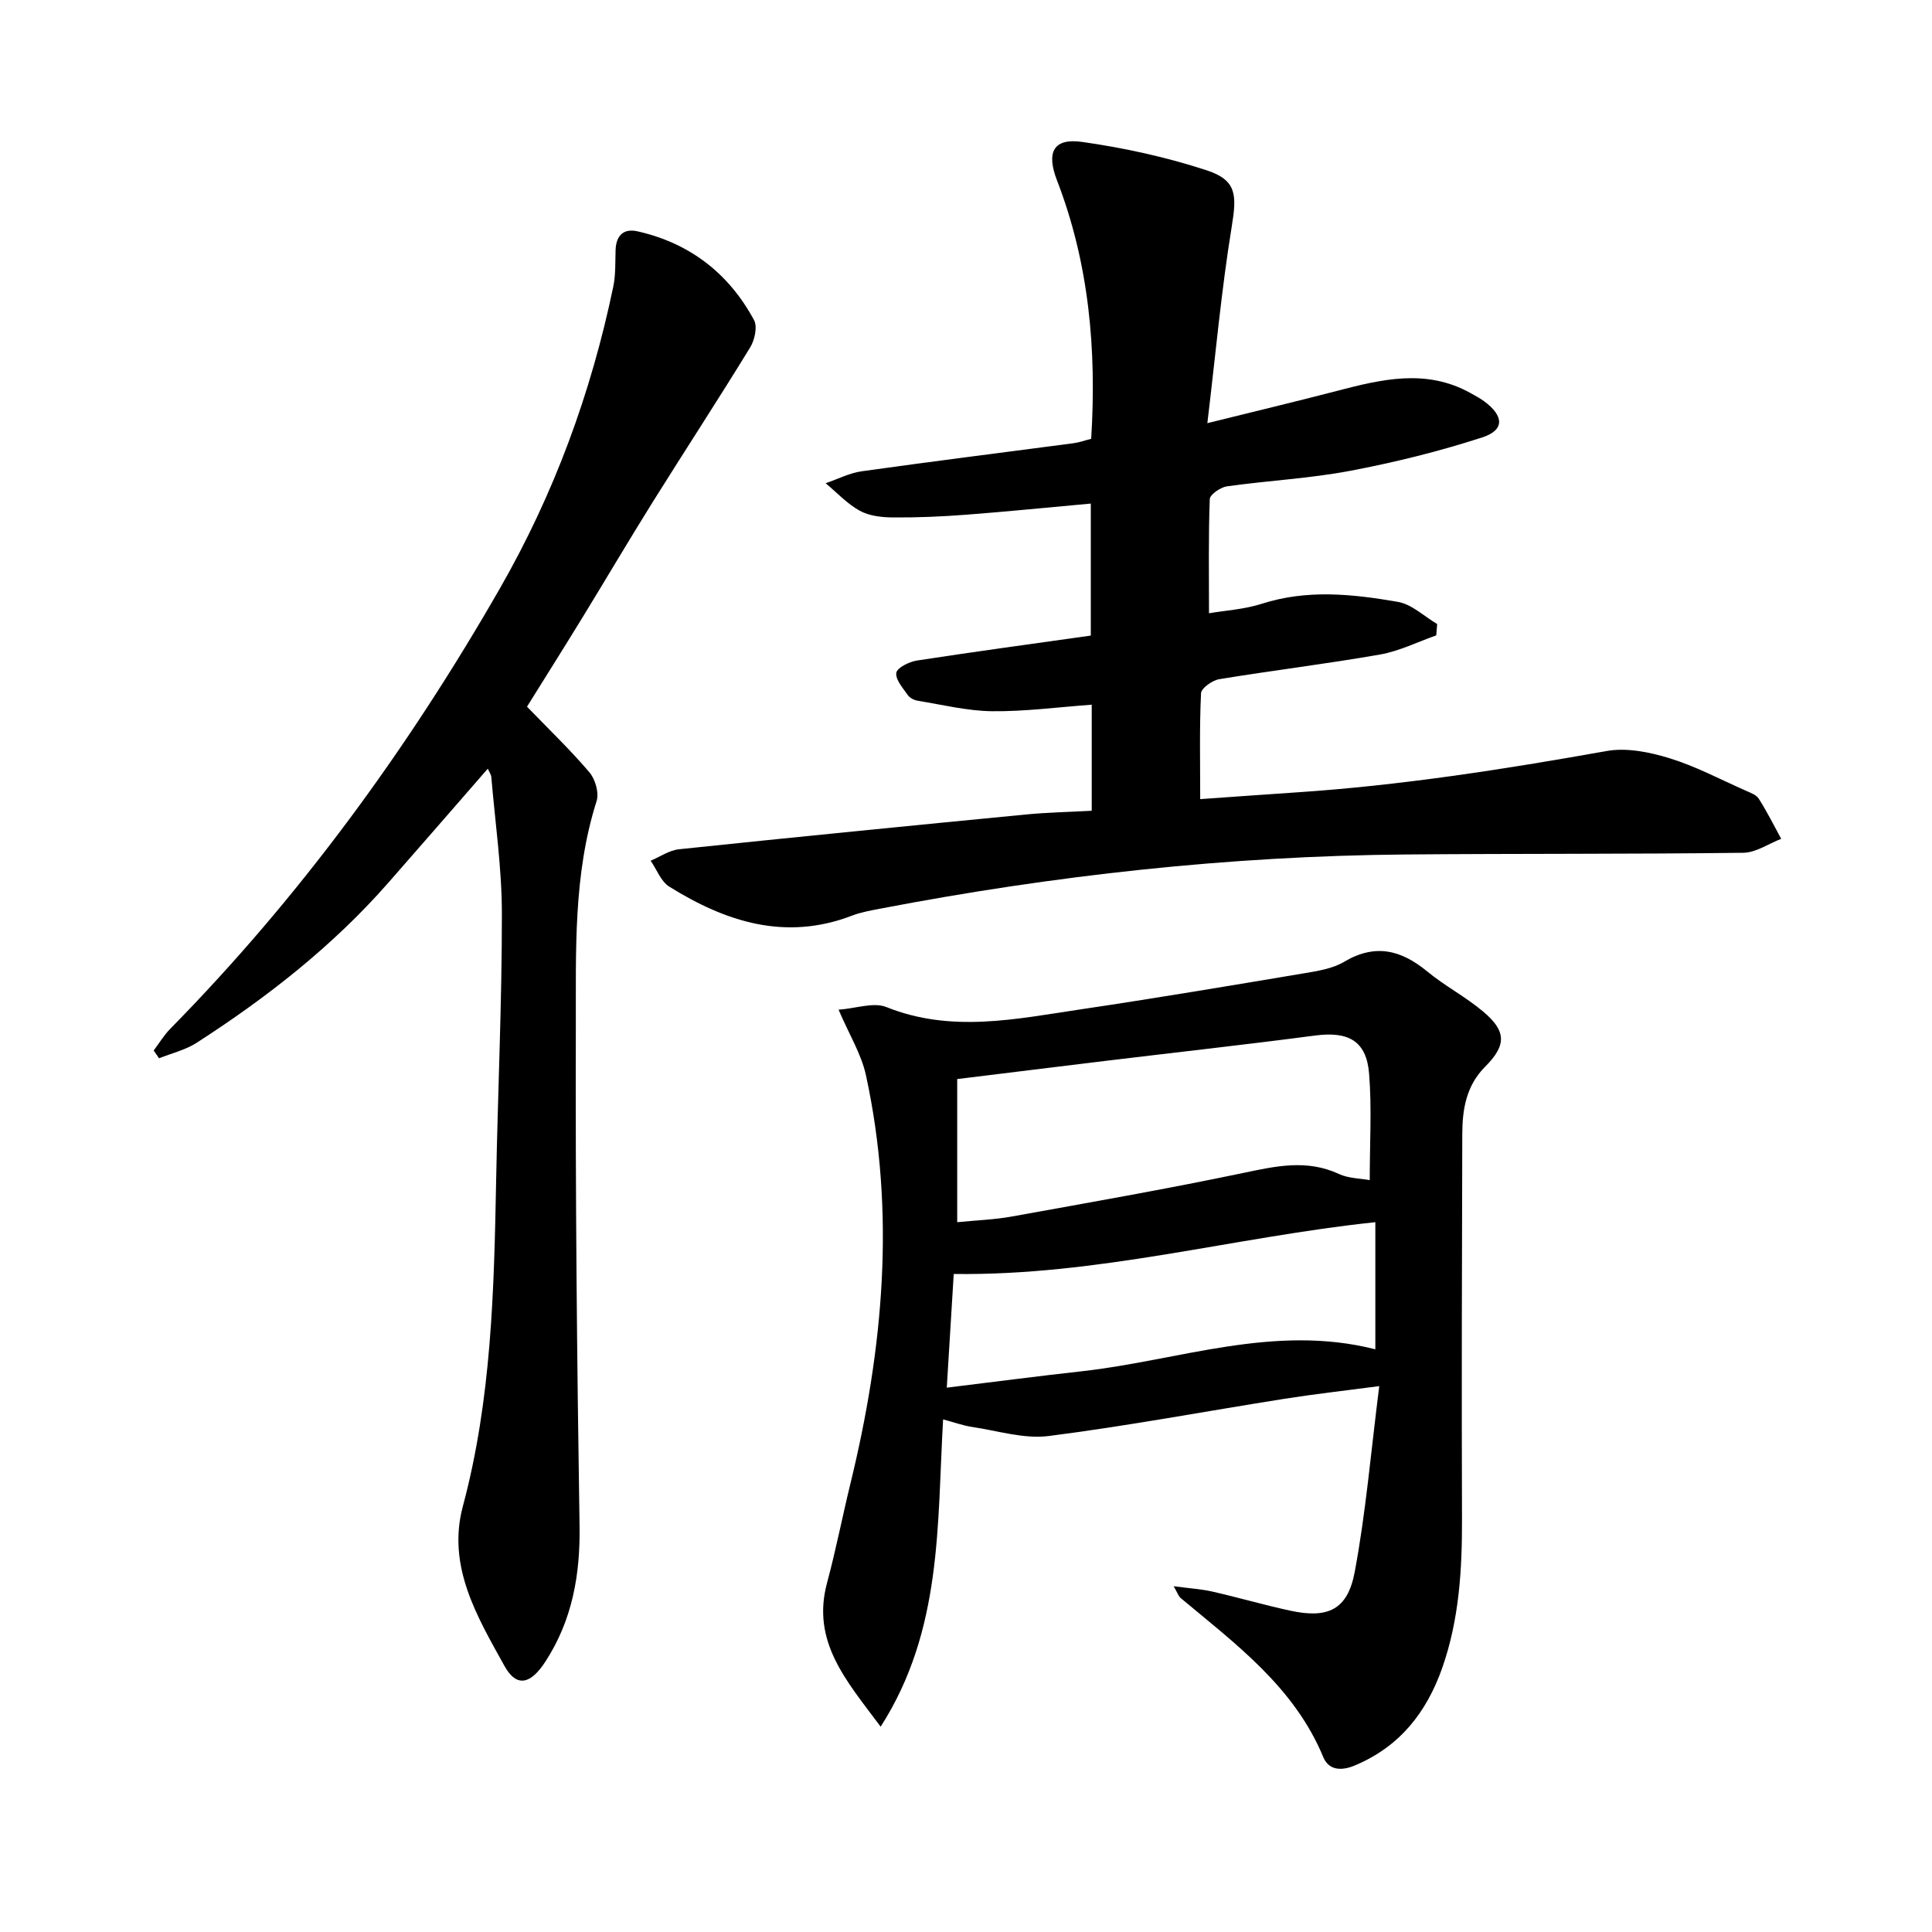
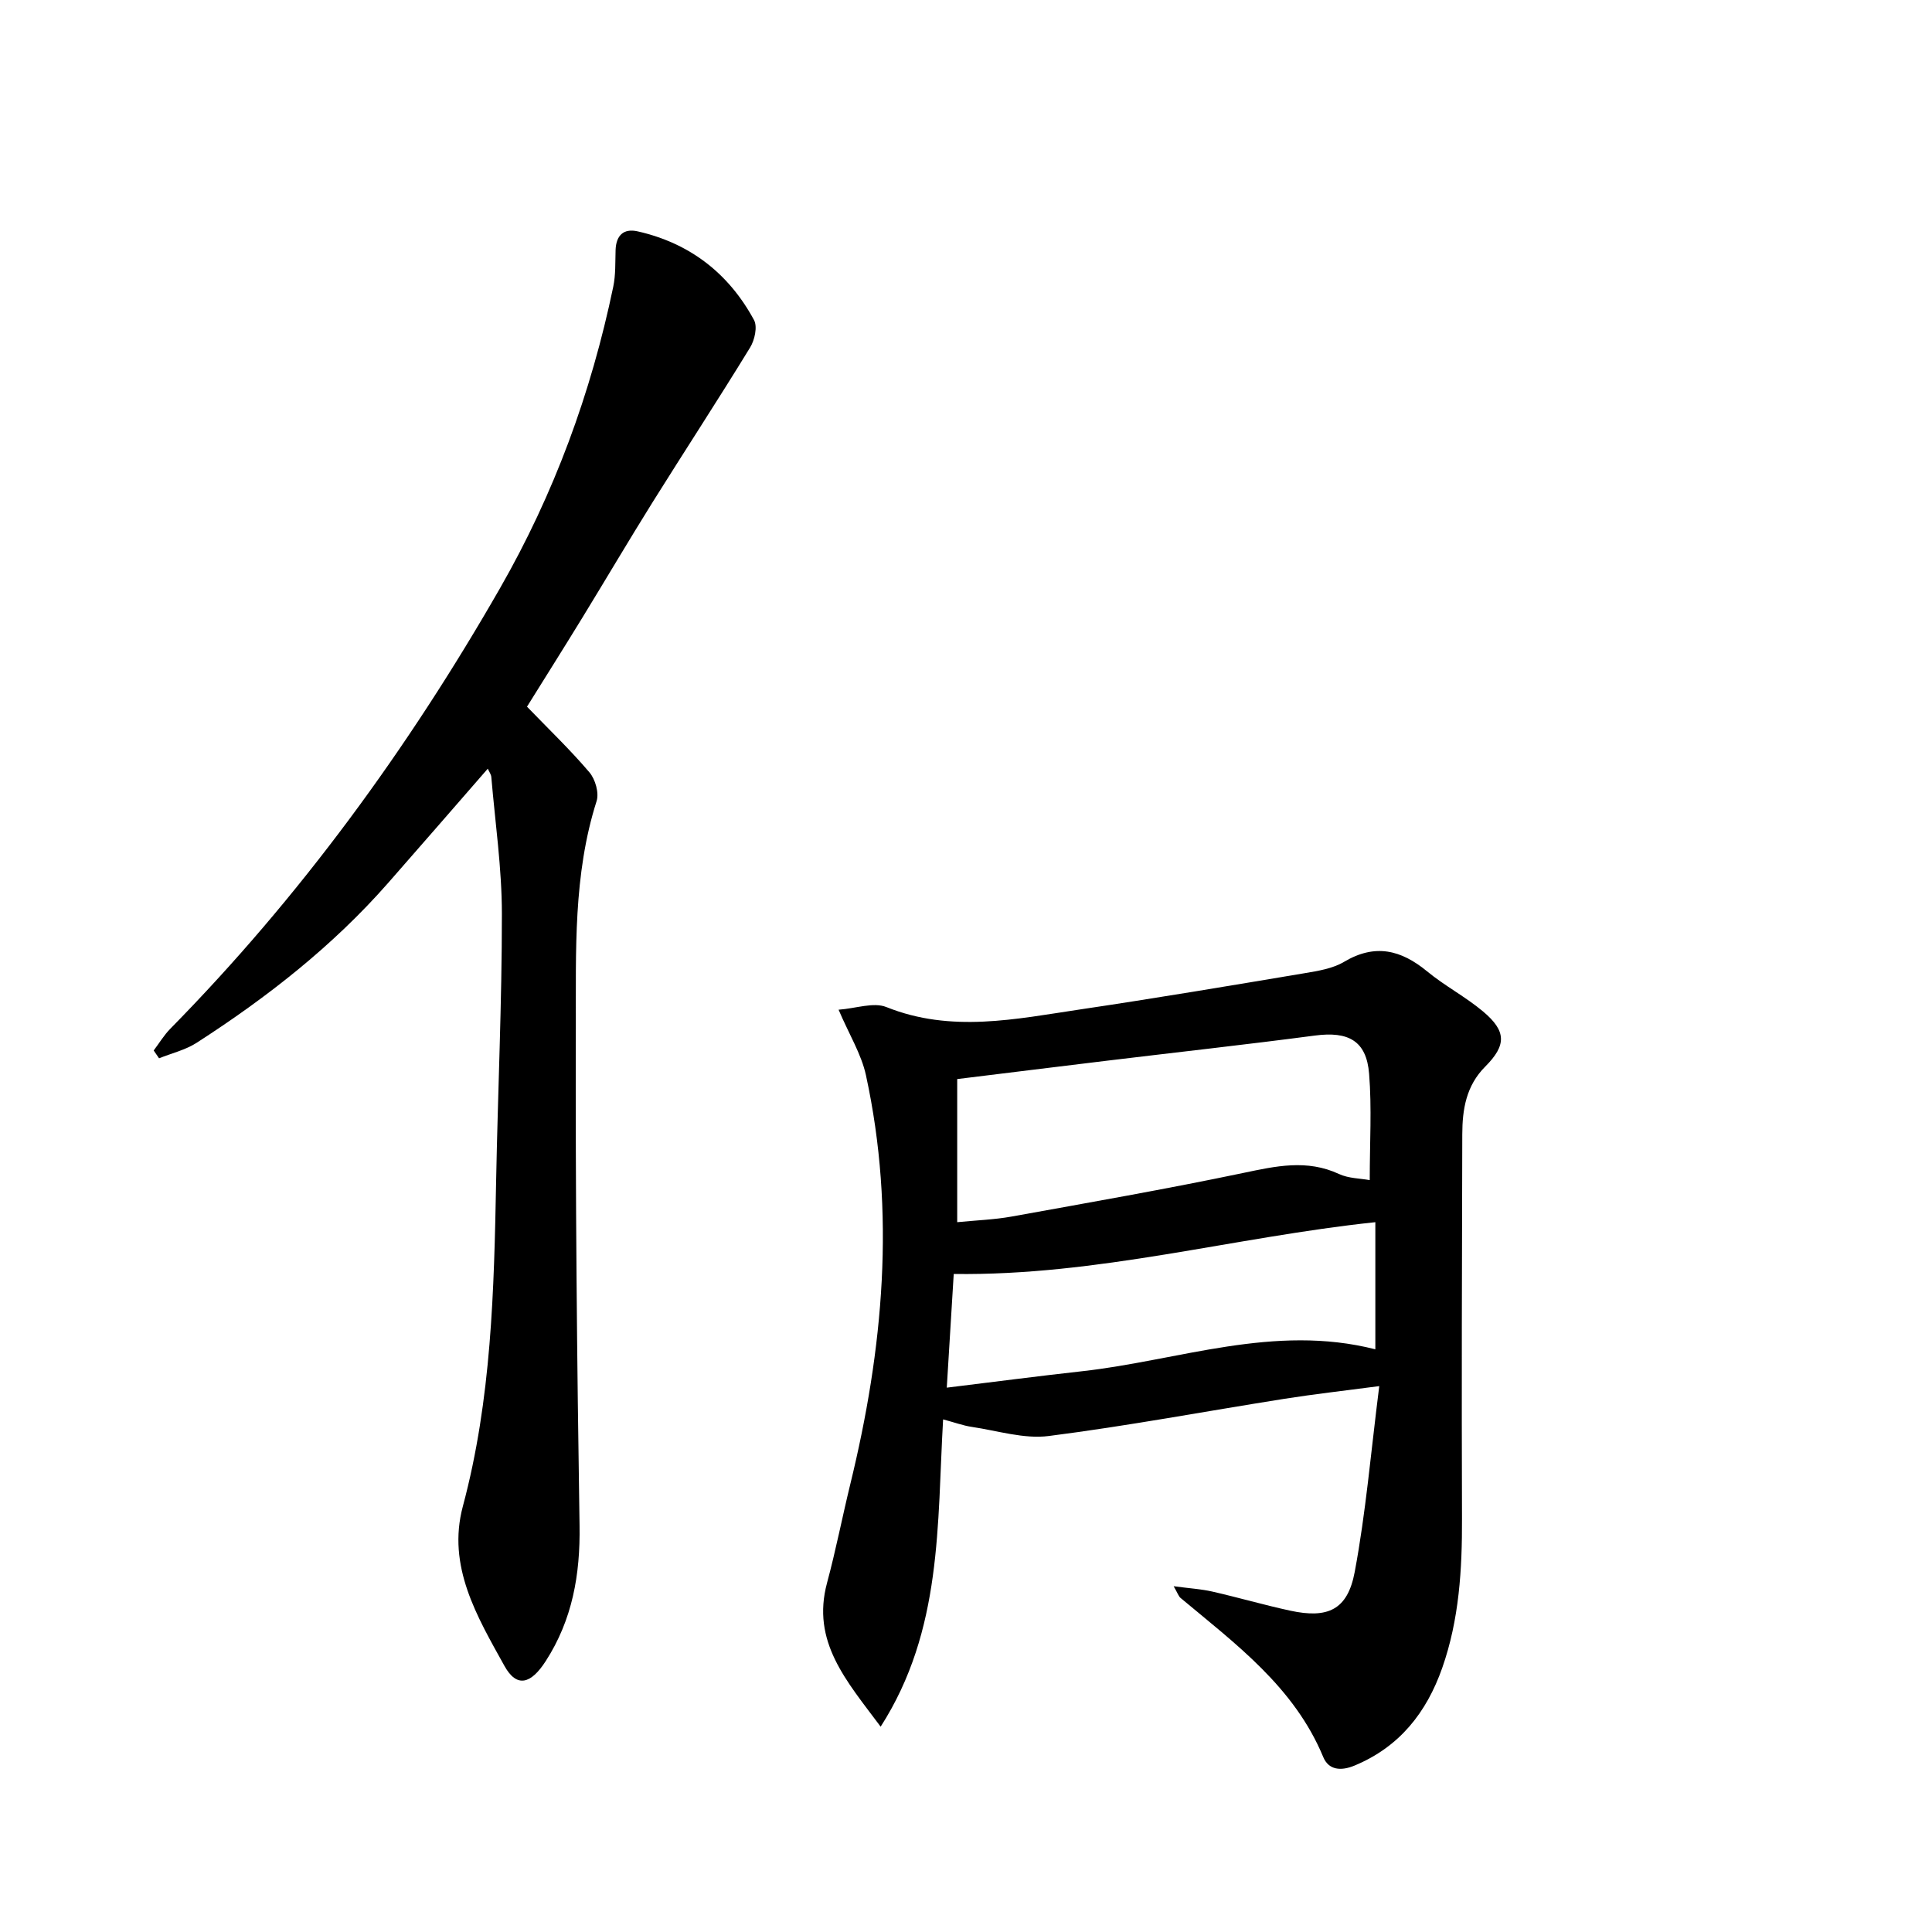
<svg xmlns="http://www.w3.org/2000/svg" enable-background="new 0 0 400 400" viewBox="0 0 400 400">
-   <path d="m226.03 167.86c0-7.51 0-14.58 0-21.96-7.14.52-13.9 1.43-20.65 1.35-5.13-.06-10.26-1.34-15.37-2.17-.74-.12-1.63-.56-2.04-1.14-1.02-1.47-2.6-3.22-2.4-4.64.15-1.05 2.66-2.29 4.25-2.54 11.88-1.83 23.79-3.44 36.02-5.17 0-9.05 0-18 0-27.33-8.74.79-17.22 1.65-25.72 2.3-5.05.39-10.13.61-15.2.57-2.33-.01-4.93-.3-6.9-1.38-2.62-1.43-4.74-3.76-7.08-5.7 2.49-.85 4.92-2.12 7.49-2.48 14.58-2.05 29.19-3.87 43.79-5.8 1.23-.16 2.42-.6 3.7-.92 1.14-18.46-.44-36.31-7.08-53.5-2.26-5.84-.74-8.8 5.18-7.97 8.71 1.23 17.43 3.14 25.78 5.87 6.3 2.06 6.28 5.14 5.21 11.71-2.13 13.05-3.31 26.25-5.04 40.65 10.06-2.5 18.44-4.49 26.76-6.66 9.28-2.42 18.52-4.67 27.67.4.97.54 1.96 1.06 2.85 1.71 4.14 3.04 4.31 5.98-.36 7.5-8.95 2.9-18.16 5.18-27.41 6.93-8.38 1.58-16.98 2.01-25.44 3.2-1.34.19-3.53 1.69-3.57 2.64-.29 7.73-.16 15.48-.16 23.64 3.29-.57 7.25-.79 10.91-1.96 9.41-3.03 18.85-2.02 28.2-.4 2.89.5 5.43 3 8.13 4.59-.06.78-.13 1.57-.19 2.35-3.87 1.35-7.64 3.26-11.63 3.96-11.06 1.94-22.23 3.29-33.31 5.11-1.43.24-3.71 1.85-3.76 2.92-.34 7.09-.17 14.19-.17 21.91 6.56-.46 13.13-.94 19.71-1.38 21.67-1.43 43.07-4.77 64.44-8.58 4.13-.74 8.86.22 12.98 1.48 5.41 1.66 10.5 4.37 15.71 6.68 1.01.45 2.27.88 2.8 1.71 1.71 2.67 3.12 5.52 4.65 8.31-2.62 1.01-5.23 2.86-7.86 2.89-23.32.29-46.64.15-69.97.35-36.53.32-72.69 4.32-108.56 11.19-2.01.39-4.08.74-5.98 1.47-13.78 5.29-26.12 1.3-37.83-5.99-1.74-1.08-2.6-3.55-3.87-5.38 1.96-.82 3.86-2.16 5.88-2.37 23.93-2.51 47.88-4.88 71.84-7.2 4.4-.43 8.84-.51 13.6-.77z" />
  <path d="m242.99 328.41c3.25.44 5.68.58 8.02 1.11 5.39 1.23 10.71 2.78 16.11 3.95 7.8 1.69 11.89-.16 13.36-8.02 2.3-12.26 3.34-24.75 5.08-38.47-7.34.97-13.52 1.66-19.65 2.63-16.26 2.57-32.45 5.62-48.77 7.7-5.14.66-10.6-1.1-15.9-1.88-1.85-.27-3.63-.94-5.98-1.56-1.26 21.67-.1 43.61-12.93 63.62-7.11-9.53-14.39-17.6-11.09-29.81 1.81-6.72 3.14-13.57 4.79-20.34 6.85-28.04 9.45-56.26 3.25-84.75-.95-4.35-3.45-8.36-5.66-13.54 3.62-.27 7.24-1.61 9.89-.55 13.44 5.4 26.82 2.47 40.21.48 15.49-2.3 30.94-4.9 46.39-7.49 2.79-.47 5.8-.95 8.16-2.35 6.42-3.82 11.79-2.49 17.21 1.98 3.65 3.01 7.95 5.25 11.58 8.3 4.83 4.06 4.88 6.96.43 11.42-3.95 3.96-4.73 8.86-4.74 14.01-.08 26.5-.15 53.01-.06 79.51.04 10.53-.57 20.93-4.09 30.96-3.25 9.24-8.84 16.35-18.15 20.22-2.86 1.19-5.38.92-6.49-1.77-6-14.47-18.08-23.36-29.5-32.9-.43-.33-.61-.97-1.47-2.46zm-44.81-75.37c4.02-.4 7.67-.52 11.23-1.16 16-2.89 32.02-5.69 47.93-9.02 6.77-1.42 13.22-2.9 19.9.21 1.98.92 4.4.9 6.35 1.26 0-7.78.44-14.93-.13-22-.54-6.84-4.28-8.85-11.22-7.93-14.28 1.88-28.61 3.46-42.91 5.19-10.49 1.27-20.97 2.57-31.15 3.82zm86.57 0c-29.28 3.09-57.5 11.13-87.29 10.72-.48 7.93-.95 15.55-1.44 23.54 9.81-1.2 18.9-2.39 28.01-3.4 20.09-2.24 39.75-9.88 60.72-4.54 0-8.88 0-17.37 0-26.32z" />
  <path d="m109.11 146.31c4.5 4.66 8.95 8.92 12.92 13.59 1.22 1.43 2.03 4.26 1.49 5.96-4.87 15.29-4.25 31.09-4.3 46.73-.1 34.42.23 68.84.77 103.25.16 10.16-1.48 19.52-7.02 28.1-3.06 4.74-5.98 5.56-8.53.97-5.63-10.16-11.94-20.63-8.61-33.05 5.93-22.14 6.46-44.76 6.89-67.44.35-18.4 1.2-36.79 1.19-55.18 0-9.46-1.39-18.92-2.19-28.37-.05-.56-.45-1.09-.73-1.72-6.97 8-13.76 15.83-20.6 23.62-11.5 13.11-25.09 23.73-39.68 33.13-2.32 1.49-5.17 2.16-7.78 3.21-.37-.54-.74-1.08-1.11-1.62 1.14-1.51 2.13-3.17 3.44-4.5 26.85-27.31 49.21-57.98 68.23-91.15 11.22-19.56 18.89-40.45 23.48-62.49.51-2.45.4-5.04.48-7.57.1-3.02 1.64-4.55 4.57-3.88 10.79 2.44 18.86 8.69 24.09 18.36.75 1.38.14 4.15-.81 5.69-6.59 10.76-13.49 21.32-20.18 32.02-4.95 7.93-9.69 15.98-14.57 23.95-3.78 6.17-7.66 12.32-11.44 18.39z" />
</svg>